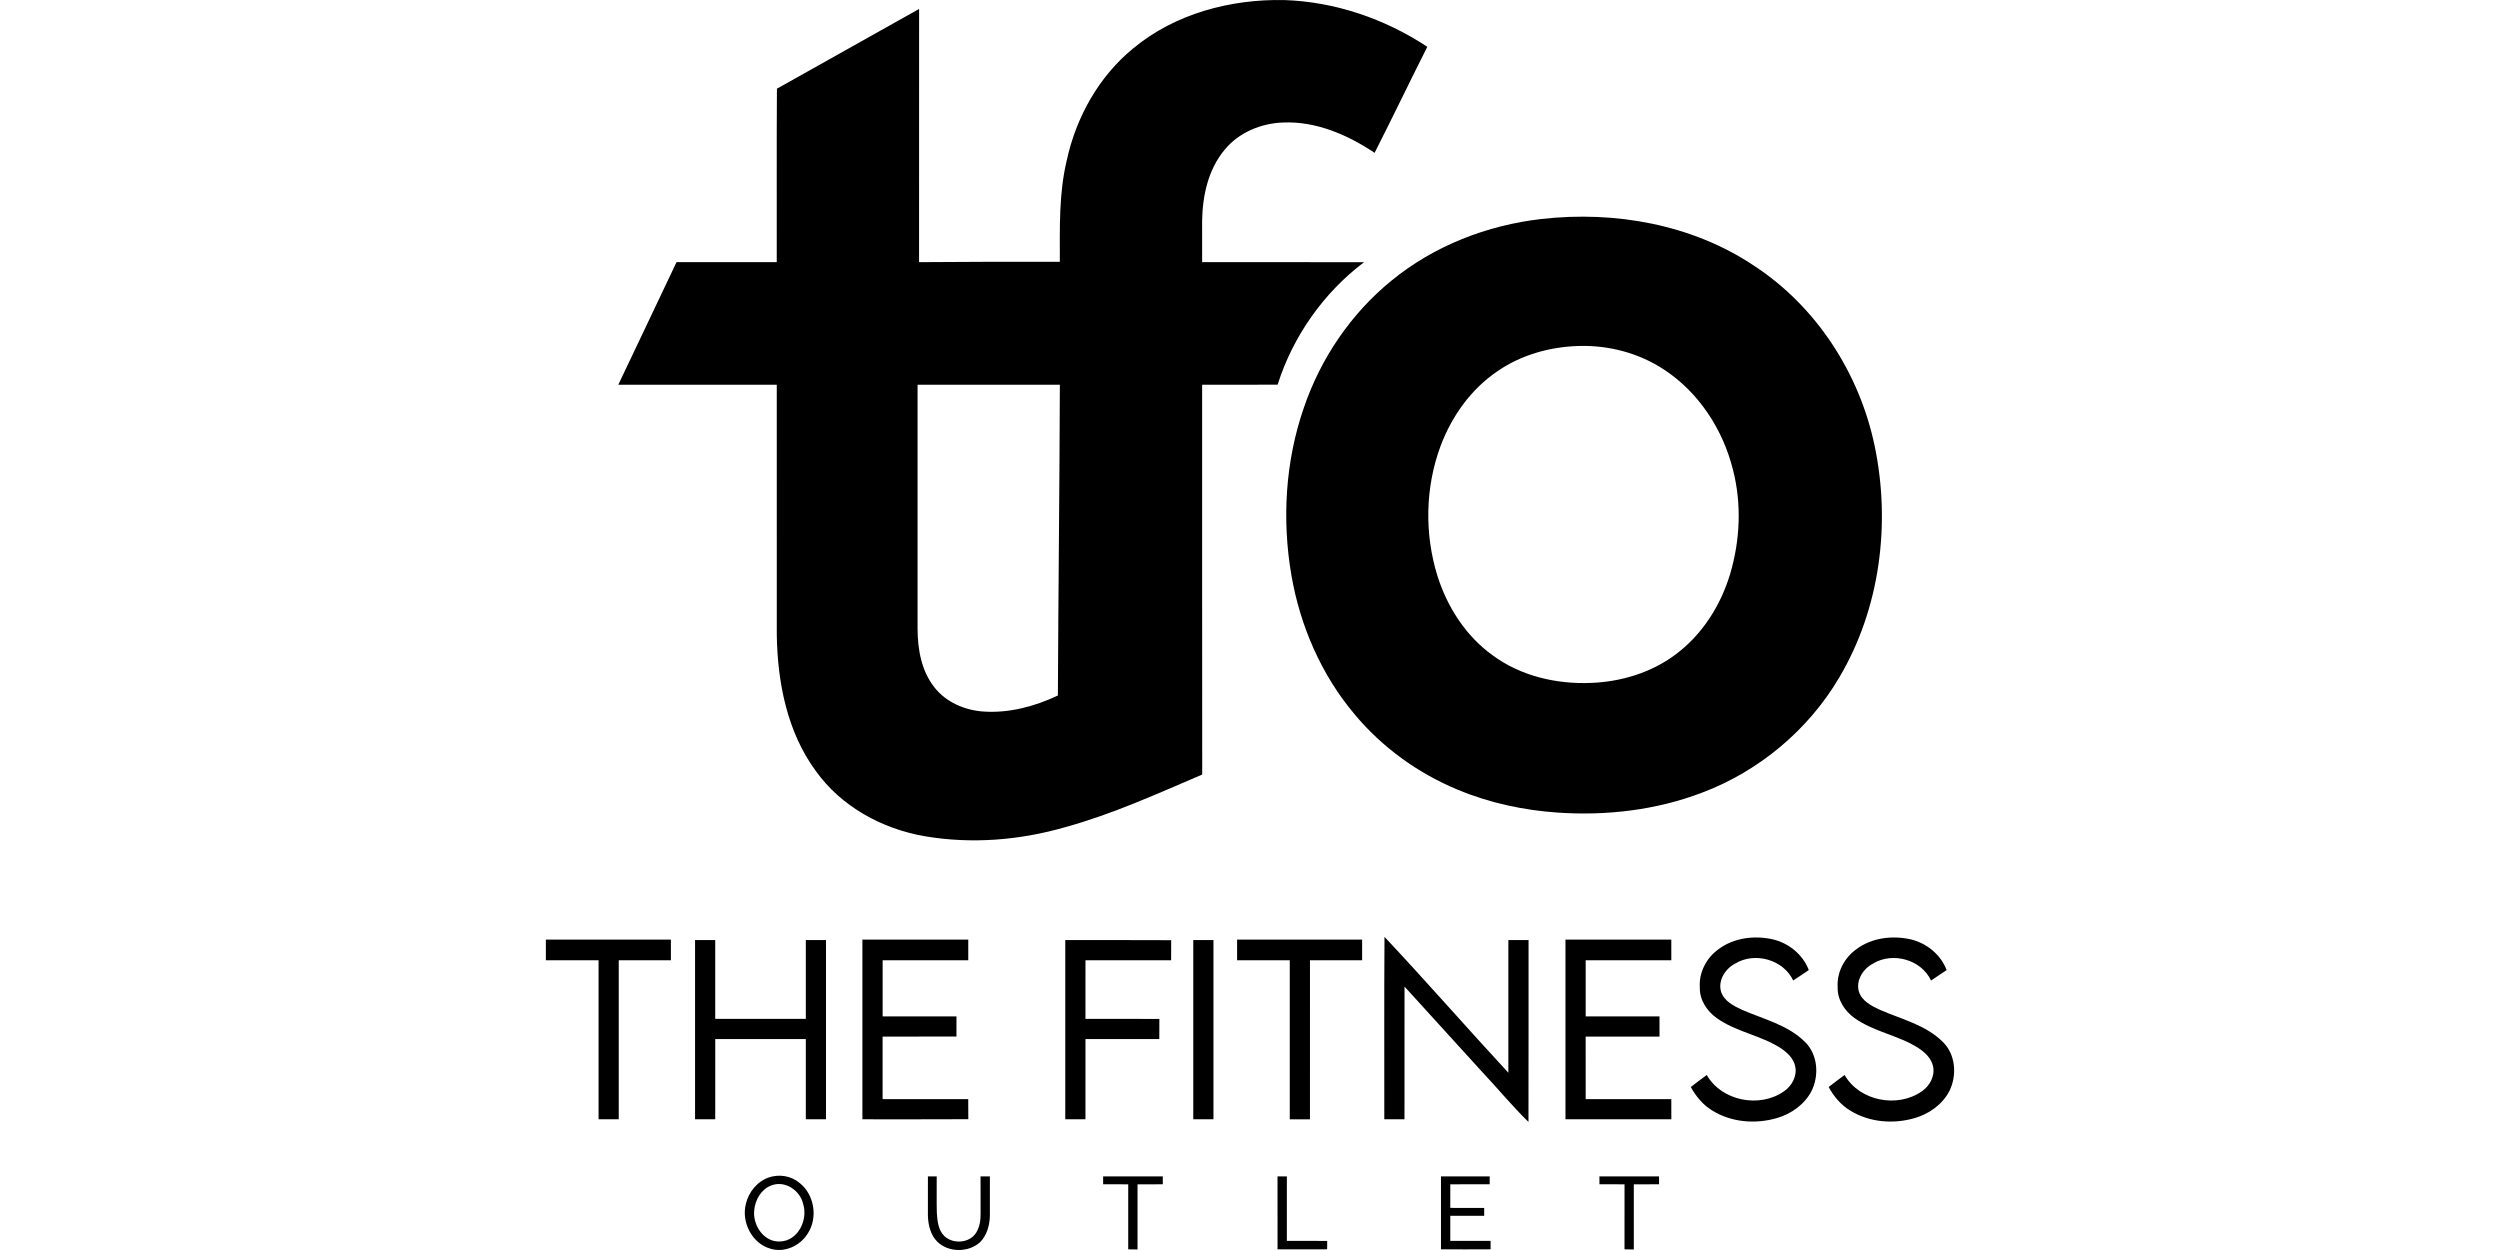
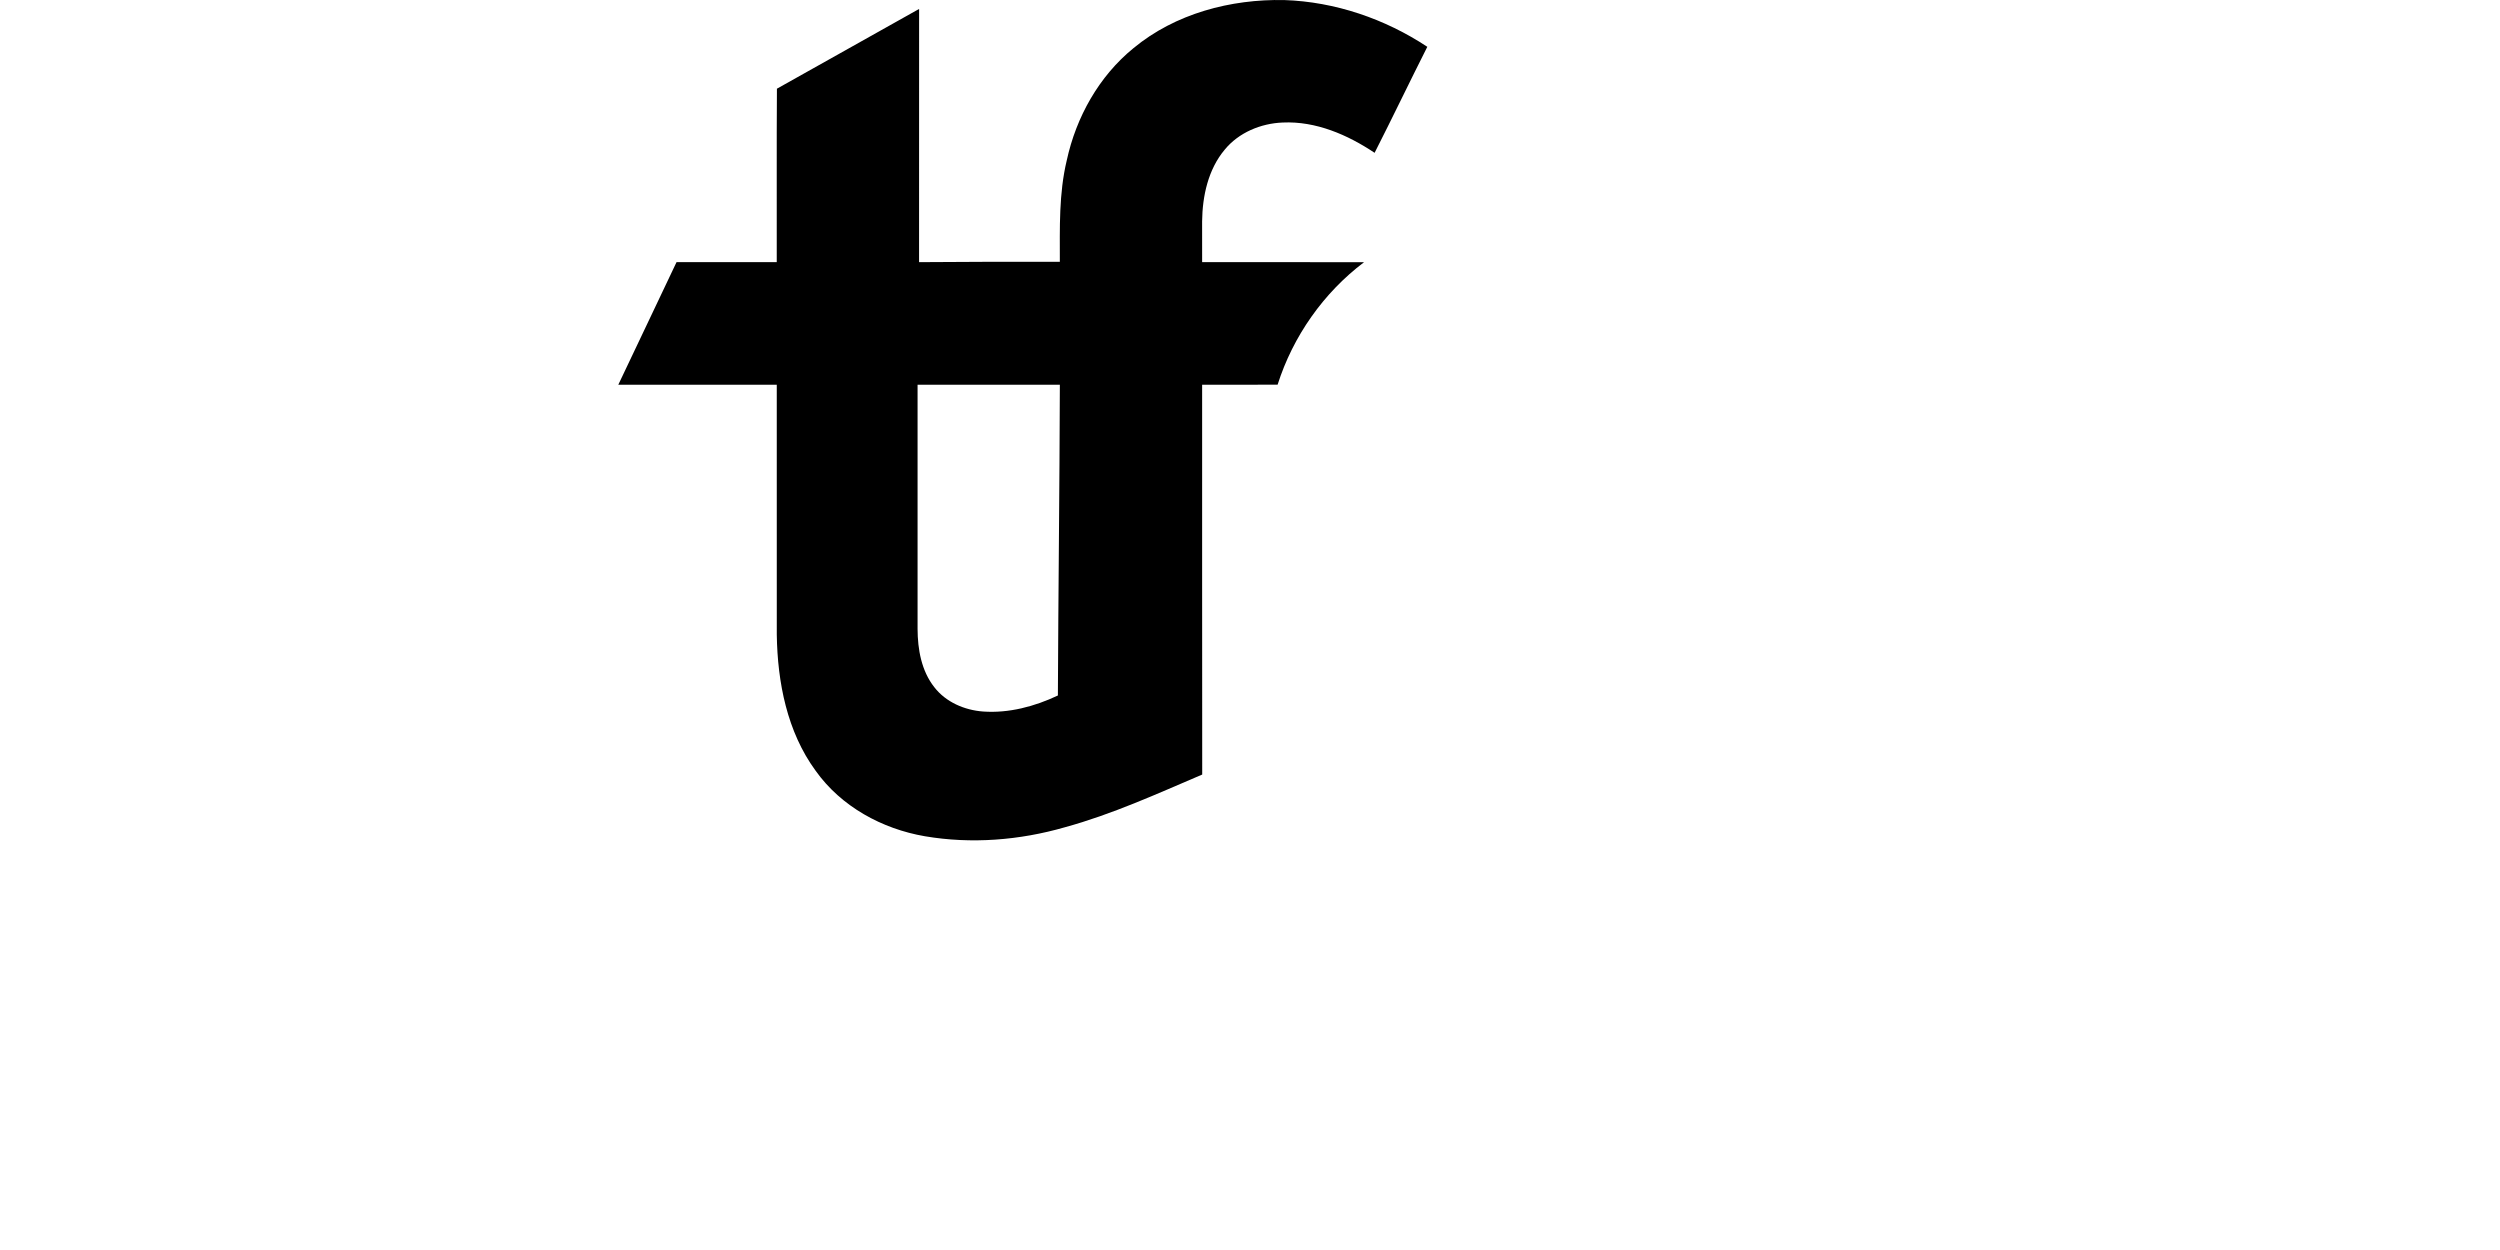
<svg xmlns="http://www.w3.org/2000/svg" viewBox="-277.185 0 1269.48 634.74">
  <defs>
    <style>.cls-1{stroke-width:0}</style>
  </defs>
  <path d="M298.35 24.48C319.58 6.89 347.77-.53 374.99.03c25.81.87 51.11 9.54 72.6 23.74-9.03 17.89-17.68 35.97-26.76 53.83-13.75-9.17-29.84-16.16-46.67-15.38-11.11.44-22.31 5.07-29.45 13.78-8.42 10.05-11.32 23.55-11.47 36.38.02 6.91.01 13.82.01 20.74 27.4.02 54.81-.04 82.21.03-20.56 15.53-36.09 37.62-43.88 62.17-12.78.12-25.55.01-38.33.06.03 65.97-.05 131.95.04 197.93-22.89 9.77-45.66 20.17-69.74 26.77-22.96 6.62-47.43 8.58-71.04 4.57-21.75-3.72-42.61-15.1-55.53-33.28-14.51-19.81-19.35-44.91-19.72-69.03-.03-42.32 0-84.65-.01-126.97H36.78c9.81-20.77 19.78-41.47 29.57-62.25h50.89c.07-29.36-.11-58.72.09-88.08 24.11-13.42 48.1-27.07 72.2-40.5-.05 42.86-.02 85.72-.02 128.58 23.82-.17 47.65-.25 71.48-.18.01-17.22-.52-34.66 3.52-51.53 4.77-21.94 16.33-42.66 33.84-56.93m-109.6 170.89v124.01c.05 10.34 1.93 21.25 8.5 29.57 5.86 7.59 15.32 11.64 24.72 12.35 13.12.95 26.23-2.56 38.03-8.13.22-52.61.86-105.2 1-157.8h-72.25Z" class="cls-1" />
-   <path d="M505.66 111.19c37.2-4.2 76.49 2.73 107.91 23.79 31.55 20.63 53.45 54.53 61.14 91.28 8.33 39.64 2.83 82.74-17.96 117.81-15.69 26.61-40.68 47.51-69.58 58.41-23.22 8.88-48.48 11.83-73.2 10.16-17.49-1.18-34.87-4.91-51.06-11.69-20.11-8.34-38.26-21.48-52.22-38.21-16.89-20.02-27.65-44.84-32.1-70.57-4.86-28.27-3.12-57.86 6.28-85.04 8.5-25.06 23.91-47.82 44.45-64.57 21.61-17.74 48.66-28.23 76.34-31.37m18.58 64.5c-14.52.44-29.09 4.55-41.09 12.85-13.4 9.11-23.2 22.87-28.83 37.96-7.83 21.04-8.22 44.68-1.54 66.08 4.99 15.71 14.35 30.34 27.83 40.06 14.31 10.67 32.63 14.88 50.27 14.13 15.07-.6 30.18-5.13 42.38-14.14 13.75-10.06 23.33-25.12 28.15-41.34 5.03-17.05 5.85-35.47 1.4-52.73-5.08-20.45-17.38-39.4-35.16-50.98-12.76-8.38-28.19-12.4-43.41-11.89Zm-98.39 300.03c21.29 22.69 41.77 46.16 62.9 69.01v-67.36H499c-.03 30.78.05 61.56-.04 92.34-8.29-8.07-15.64-17.07-23.59-25.48-13.11-14.43-26.23-28.84-39.35-43.25-.04 22.46 0 44.92-.02 67.39h-10.25c.06-30.88-.13-61.77.1-92.65Zm169.69 6.23c7.74-5.78 18.11-7.03 27.37-4.99 8.17 1.88 15.38 7.72 18.4 15.63-2.65 1.76-5.3 3.51-7.92 5.31-4.95-10.65-19.49-14.65-29.41-8.63-5.08 2.6-8.93 8.62-7.2 14.38 1.6 4.77 6.47 7.21 10.74 9.17 10.88 4.73 23.17 7.62 31.83 16.24 6.59 6.38 7.29 17.06 3.32 25.01-3.55 6.81-10.29 11.56-17.56 13.68-10.76 3.14-22.94 2.21-32.6-3.71-4.81-2.83-8.45-7.22-11.12-12.06 2.63-2.14 5.41-4.07 8.11-6.11 7.56 13.27 26.9 16.95 39.21 8.28 4.03-2.72 6.76-7.78 5.7-12.68-.85-4.08-4.11-7.06-7.43-9.28-10.13-6.51-22.63-8.19-32.47-15.25-4.97-3.56-8.71-9.26-8.54-15.54-.54-7.62 3.41-15.1 9.57-19.45Zm70 0c7.74-5.78 18.11-7.03 27.37-4.99 8.17 1.88 15.38 7.72 18.4 15.63-2.65 1.76-5.3 3.51-7.92 5.31-4.95-10.65-19.49-14.65-29.41-8.63-5.08 2.6-8.93 8.62-7.2 14.38 1.6 4.77 6.47 7.21 10.74 9.17 10.88 4.73 23.17 7.62 31.83 16.24 6.59 6.38 7.29 17.06 3.32 25.01-3.55 6.81-10.29 11.56-17.56 13.68-10.76 3.14-22.94 2.21-32.6-3.71-4.81-2.83-8.45-7.22-11.12-12.06 2.63-2.14 5.41-4.07 8.11-6.11 7.56 13.27 26.9 16.95 39.21 8.28 4.03-2.72 6.76-7.78 5.7-12.68-.85-4.08-4.11-7.06-7.43-9.28-10.13-6.51-22.63-8.19-32.47-15.25-4.97-3.56-8.71-9.26-8.54-15.54-.54-7.62 3.41-15.1 9.57-19.45ZM0 477.12h63.49c.02 3.5.02 7 0 10.5H37.01c-.02 26.91 0 53.83 0 80.75H26.76v-80.75H0v-10.5Zm75.75.25H86v40h46v-40h10.25v91H132v-40.75H86.02c-.02 13.58-.01 27.16-.01 40.75H75.76v-91Zm85-.25c17.92-.01 35.83 0 53.74 0 .02 3.5.02 7 0 10.5-14.49 0-28.99.01-43.48 0 0 9.5-.02 19 0 28.5 12.49-.01 24.99 0 37.49 0v10.23c-12.5.05-25 0-37.51.02v31.75c14.49-.01 28.99 0 43.48 0 0 3.39 0 6.79.05 10.2-17.93.12-35.86.02-53.79.05v-91.25Zm103 .25c17.93.03 35.85-.06 53.78.05-.04 3.4-.03 6.8-.03 10.2-14.5 0-29 .01-43.49 0-.02 9.91-.01 19.83-.01 29.75 12.51.03 25.02-.06 37.53.05-.04 3.4-.03 6.8-.03 10.2-12.5 0-25 .01-37.49 0-.02 13.58-.01 27.16-.01 40.75h-10.25v-91Zm65 0H339v91h-10.25v-91Zm22.25-.25h63.49c.01 3.5.01 7 0 10.5-8.83 0-17.65.01-26.48 0-.02 26.91 0 53.83-.01 80.75h-10.25v-80.75H351v-10.5Zm166.75 0c17.91-.01 35.83 0 53.74 0 .01 3.5.01 7 .01 10.5-14.5 0-29 .01-43.49 0-.02 9.5-.02 19 0 28.5 12.49-.01 24.99 0 37.48 0 .01 3.41.01 6.82.02 10.24-12.51.02-25.01 0-37.51.01 0 10.58-.01 21.17.01 31.75 14.49-.01 28.99 0 43.48 0 .01 3.41.01 6.82.02 10.23-17.92.04-35.84.01-53.76.02v-91.25ZM113.3 597.87c5.19-1.75 11.25-.81 15.47 2.76 7.6 5.95 9.49 17.72 4.18 25.78-3.8 6.23-11.84 9.91-18.96 7.65-9.29-2.63-14.73-13.41-12.47-22.57 1.38-6.1 5.78-11.59 11.78-13.62m1.1 4.12c-5.07 1.92-8.08 7.26-8.59 12.47-.89 7.63 4.91 16.52 13.24 15.93 8.98-.27 14.11-10.96 11.64-18.88-1.52-7.02-9.27-12.31-16.29-9.52Zm79.6-4.62c1.49-.01 2.98-.01 4.47 0 .04 6.17-.1 12.34.06 18.51.27 4.16.71 8.86 3.93 11.89 4.45 4.12 12.79 3.49 16.05-1.84 1.75-2.83 2.3-6.24 2.24-9.51-.03-6.35-.02-12.7-.02-19.05 1.58-.01 3.16-.01 4.74 0v20c-.11 4.84-1.51 9.96-5.03 13.46-5.9 5.27-15.93 5.26-21.64-.28-3.46-3.43-4.64-8.45-4.8-13.16-.02-6.67 0-13.35 0-20.02Zm89 0h30.27v4c-4.28 0-8.55-.03-12.82.03.04 11.02 0 22.04 0 33.07-1.58-.03-3.15-.05-4.73-.06v-33.03c-4.25-.02-8.49-.01-12.74-.01v-4Zm88.53 0c1.58-.01 3.15-.01 4.74 0v32.73c6.83.02 13.66-.04 20.49.04-.02 1.4-.03 2.82-.04 4.24-8.39.07-16.79.03-25.18.02-.01-12.34-.01-24.69-.01-37.03Zm83 0h24.74v4c-6.67 0-13.34-.01-20.01.01v11.98c5.74.01 11.47 0 17.21.01-.01 1.33-.01 2.66 0 4-5.74 0-11.47-.01-17.21.01v12.72h20.47v4.28c-8.4.08-16.8.03-25.2.01v-37.02Zm80.47 0h30.27c-.01 1.33-.01 2.66 0 4-4.28 0-8.55-.02-12.82.02.03 11.03.01 22.06.01 33.09-1.58-.03-3.16-.05-4.73-.07 0-11.01 0-22.02.01-33.03-4.25-.02-8.5-.01-12.74-.01-.01-1.34-.01-2.67 0-4Z" class="cls-1" />
</svg>